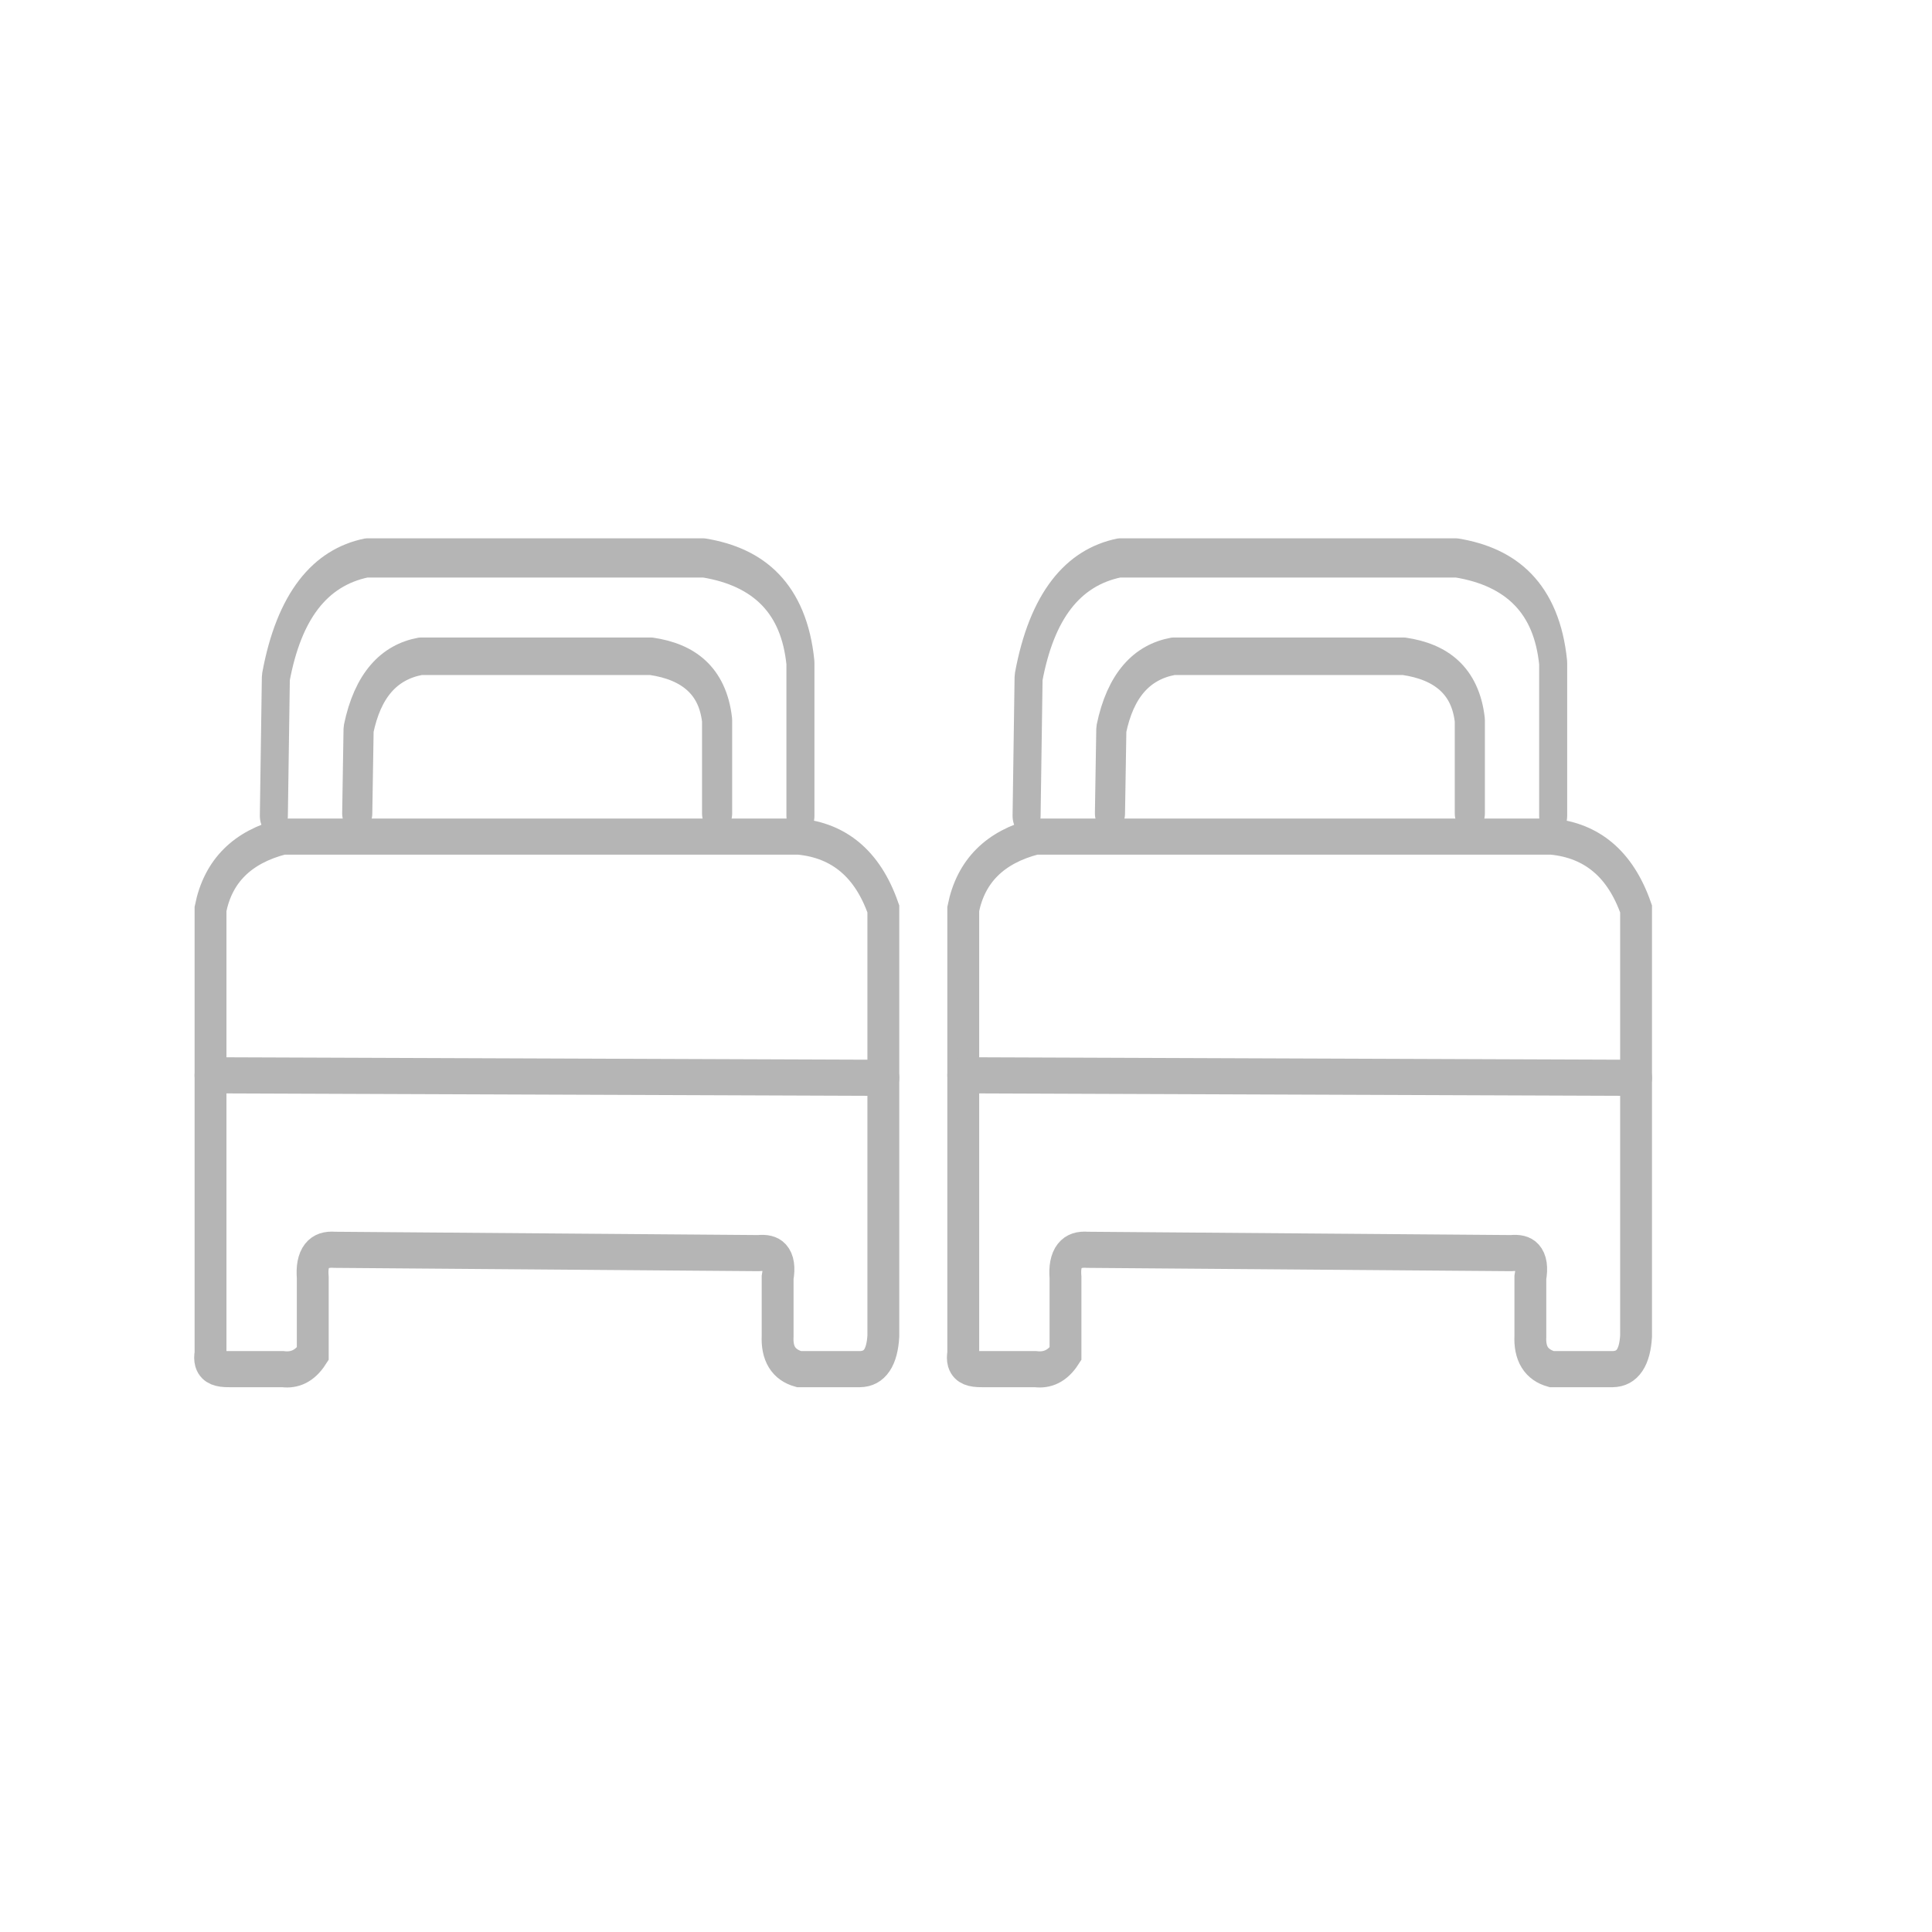
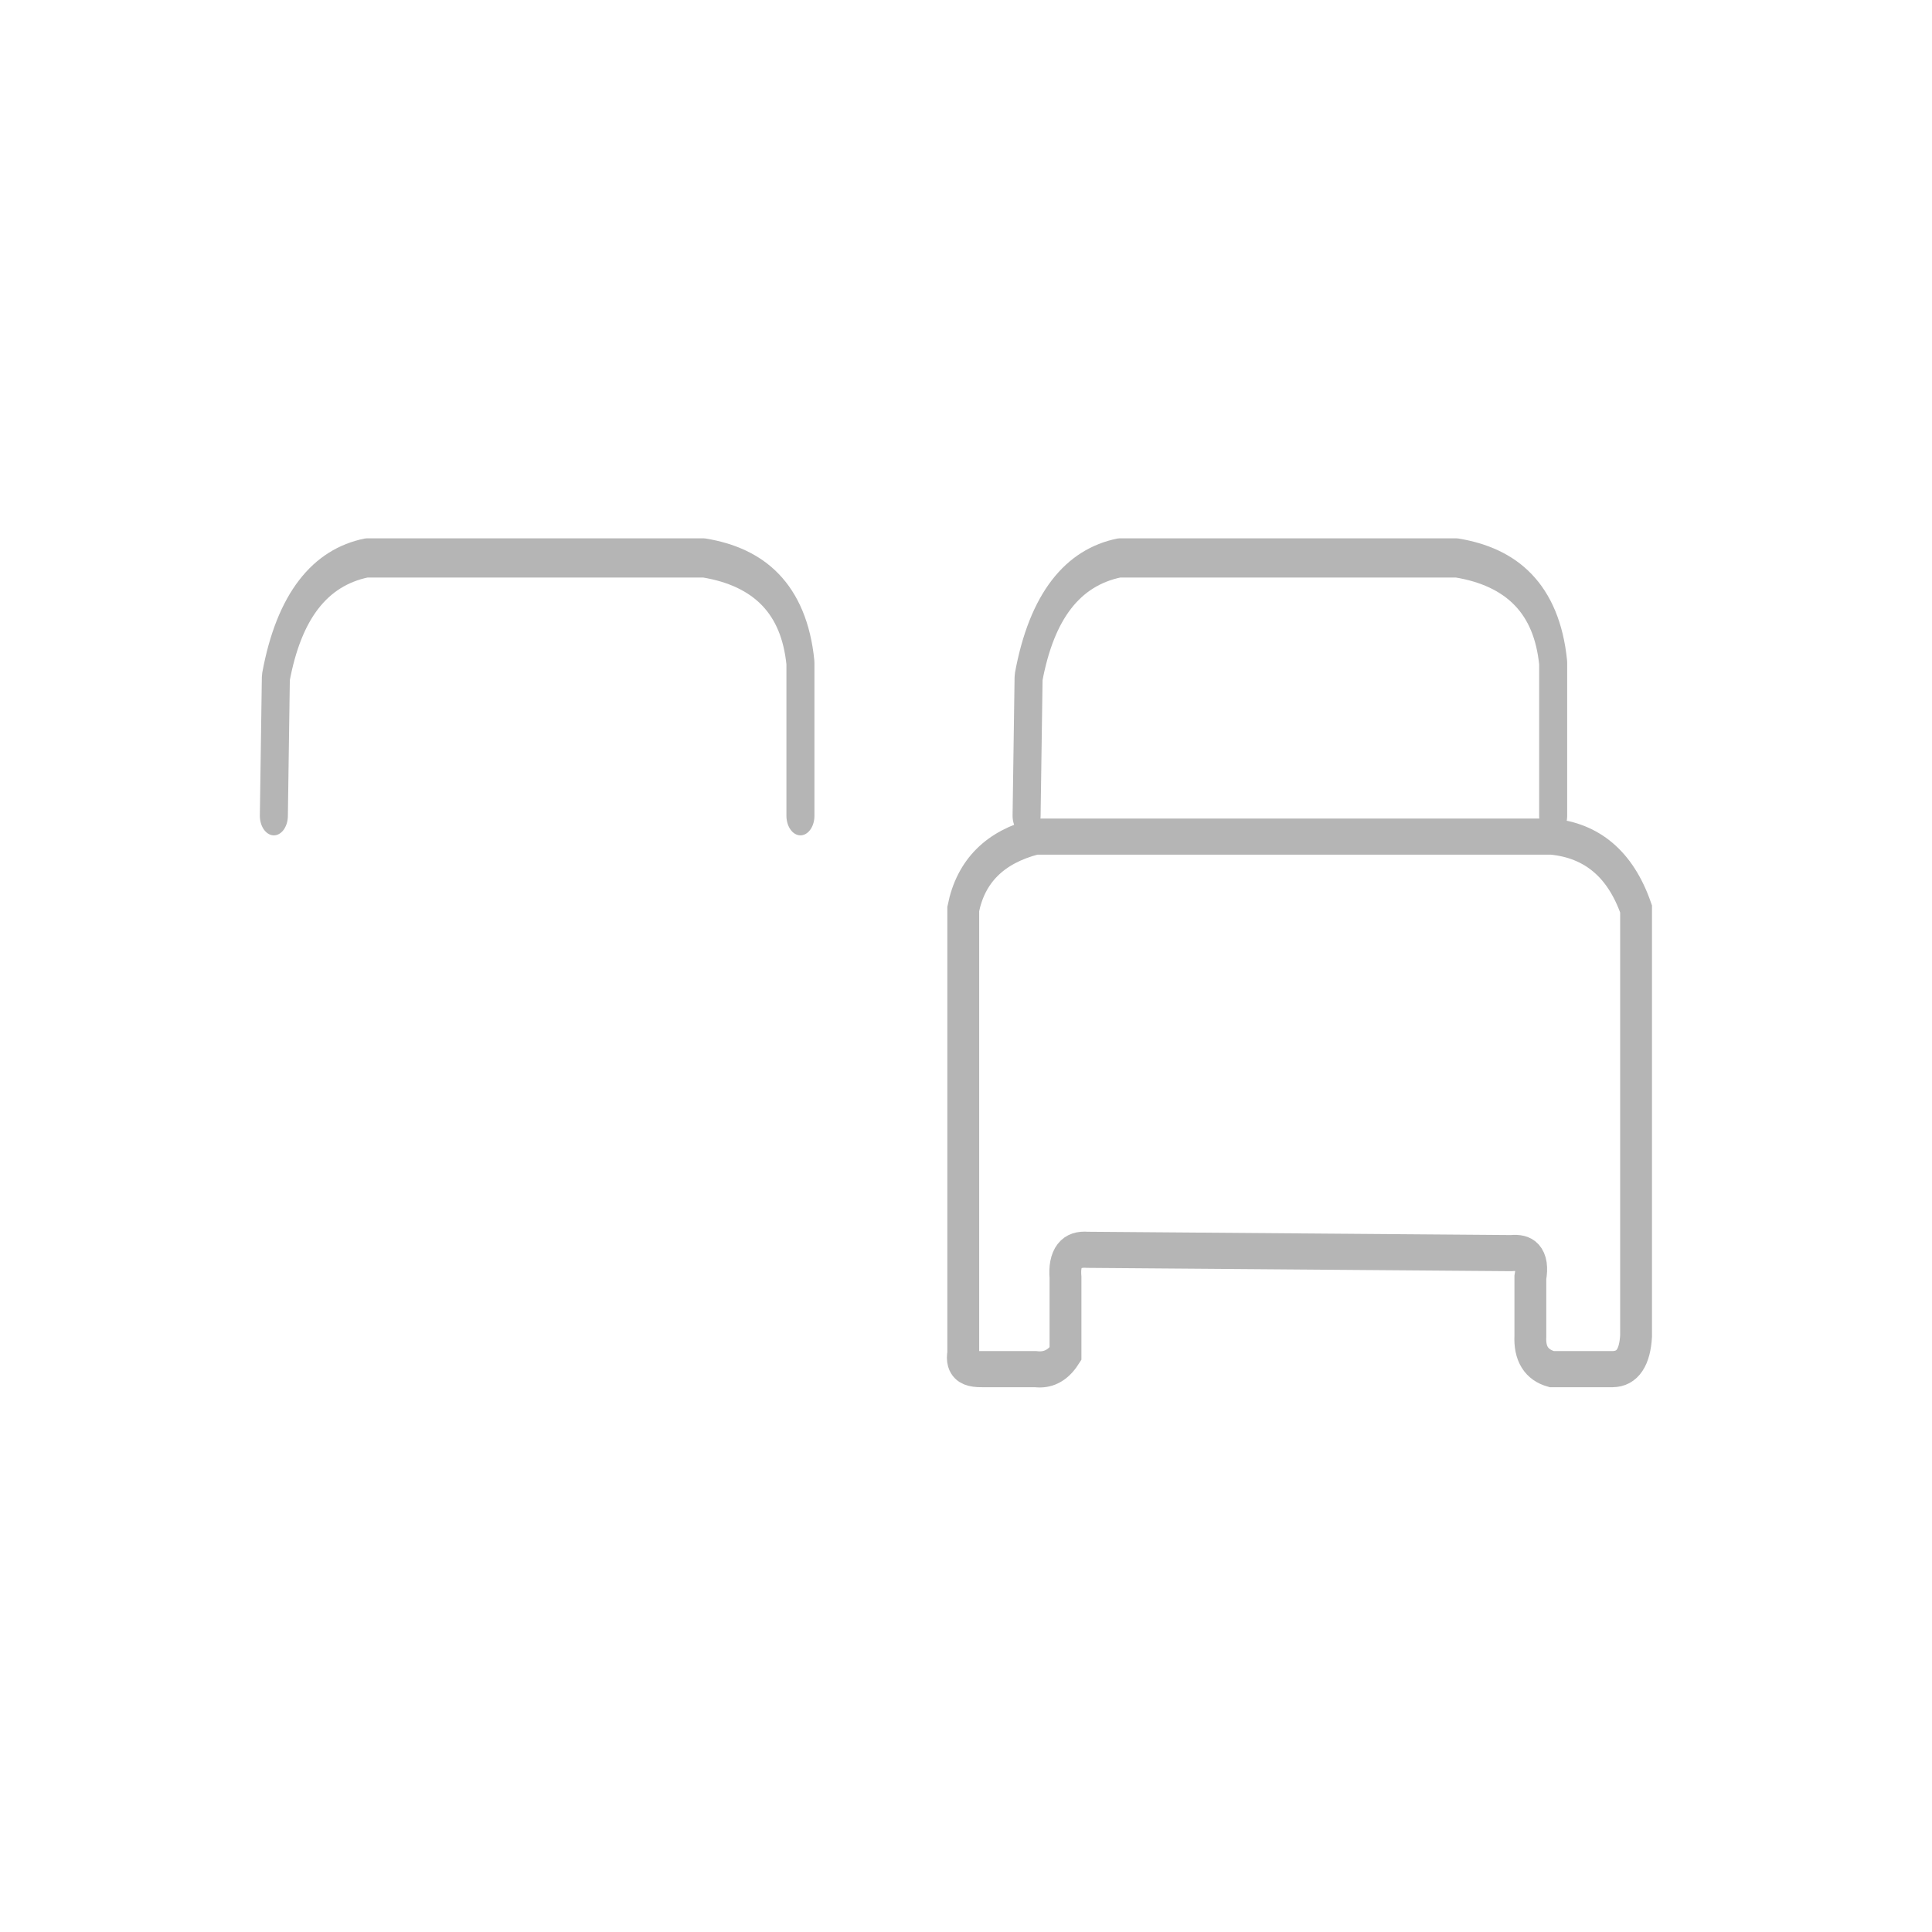
<svg xmlns="http://www.w3.org/2000/svg" width="100%" height="100%" viewBox="0 0 3150 3150" version="1.1" xml:space="preserve" style="fill-rule:evenodd;clip-rule:evenodd;stroke-linecap:round;stroke-miterlimit:1.5;">
  <g transform="matrix(0.948,0,0,1,-11854.7,-12036.2)">
    <g transform="matrix(0.786,0,0,0.845,4589.98,6153.72)">
-       <path d="M10754.3,9426.4C10750.8,9389 10766.1,9370.4 10802.8,9373.03L11729.3,9379.41C11761.5,9376.74 11779.3,9388.53 11771.5,9426.4L11771.5,9539.58C11769.7,9571.99 11783.1,9594.62 11818.2,9603.29L11951.5,9603.29C11985.2,9602.81 12000.2,9578.97 12002.8,9539.58L12002.8,8715.28C11968.3,8628.13 11905.6,8583.35 11818.2,8575.77L10688.6,8575.77C10600.2,8595.91 10547.2,8642.16 10530.6,8715.28L10530.6,9573.74C10529.3,9579.24 10529.4,9583.87 10530.6,9587.71C10534.5,9599.12 10549.2,9603.59 10571.5,9603.29L10688.6,9603.29C10715.2,9606.21 10737.3,9596.94 10754.3,9573.74L10754.3,9426.4Z" style="fill:none;stroke:rgb(181,181,181);stroke-width:69.7px;" />
      <g transform="matrix(1.161,0,0,1.161,1828.18,-2623.46)">
        <g transform="matrix(1.47,0,0,1.616,-2186.58,-1183.9)">
-           <path d="M6774.63,6677.95L6776.38,6591.21C6787.93,6546.36 6815.11,6522.32 6855.82,6516.31L7151.43,6516.31C7199.67,6521.95 7230.36,6541.83 7236.01,6582.06L7236.01,6677.95" style="fill:none;stroke:rgb(181,181,181);stroke-width:38.62px;stroke-linejoin:round;" />
-         </g>
+           </g>
        <g transform="matrix(2.151,0,0,2.651,-6957.24,-8091.69)">
          <path d="M6774.63,6677.95L6776.38,6591.21C6787.93,6546.36 6815.11,6522.32 6855.82,6516.31L7151.43,6516.31C7199.67,6521.95 7230.36,6541.83 7236.01,6582.06L7236.01,6677.95" style="fill:none;stroke:rgb(181,181,181);stroke-width:24.55px;stroke-linejoin:round;" />
        </g>
      </g>
-       <path d="M10530.6,9036.3L12002.8,9041.16" style="fill:none;stroke:rgb(181,181,181);stroke-width:69.7px;" />
    </g>
    <g transform="matrix(0.786,0,0,0.845,5884.58,6153.72)">
      <path d="M10754.3,9426.4C10750.8,9389 10766.1,9370.4 10802.8,9373.03L11729.3,9379.41C11761.5,9376.74 11779.3,9388.53 11771.5,9426.4L11771.5,9539.58C11769.7,9571.99 11783.1,9594.62 11818.2,9603.29L11951.5,9603.29C11985.2,9602.81 12000.2,9578.97 12002.8,9539.58L12002.8,8715.28C11968.3,8628.13 11905.6,8583.35 11818.2,8575.77L10688.6,8575.77C10600.2,8595.91 10547.2,8642.16 10530.6,8715.28L10530.6,9573.74C10529.3,9579.24 10529.4,9583.87 10530.6,9587.71C10534.5,9599.12 10549.2,9603.59 10571.5,9603.29L10688.6,9603.29C10715.2,9606.21 10737.3,9596.94 10754.3,9573.74L10754.3,9426.4Z" style="fill:none;stroke:rgb(181,181,181);stroke-width:69.7px;" />
      <g transform="matrix(1.161,0,0,1.161,1828.18,-2623.46)">
        <g transform="matrix(1.47,0,0,1.616,-2186.58,-1183.9)">
-           <path d="M6774.63,6677.95L6776.38,6591.21C6787.93,6546.36 6815.11,6522.32 6855.82,6516.31L7151.43,6516.31C7199.67,6521.95 7230.36,6541.83 7236.01,6582.06L7236.01,6677.95" style="fill:none;stroke:rgb(181,181,181);stroke-width:38.62px;stroke-linejoin:round;" />
-         </g>
+           </g>
        <g transform="matrix(2.151,0,0,2.651,-6957.24,-8091.69)">
          <path d="M6774.63,6677.95L6776.38,6591.21C6787.93,6546.36 6815.11,6522.32 6855.82,6516.31L7151.43,6516.31C7199.67,6521.95 7230.36,6541.83 7236.01,6582.06L7236.01,6677.95" style="fill:none;stroke:rgb(181,181,181);stroke-width:24.55px;stroke-linejoin:round;" />
        </g>
      </g>
-       <path d="M10530.6,9036.3L12002.8,9041.16" style="fill:none;stroke:rgb(181,181,181);stroke-width:69.7px;" />
    </g>
  </g>
</svg>